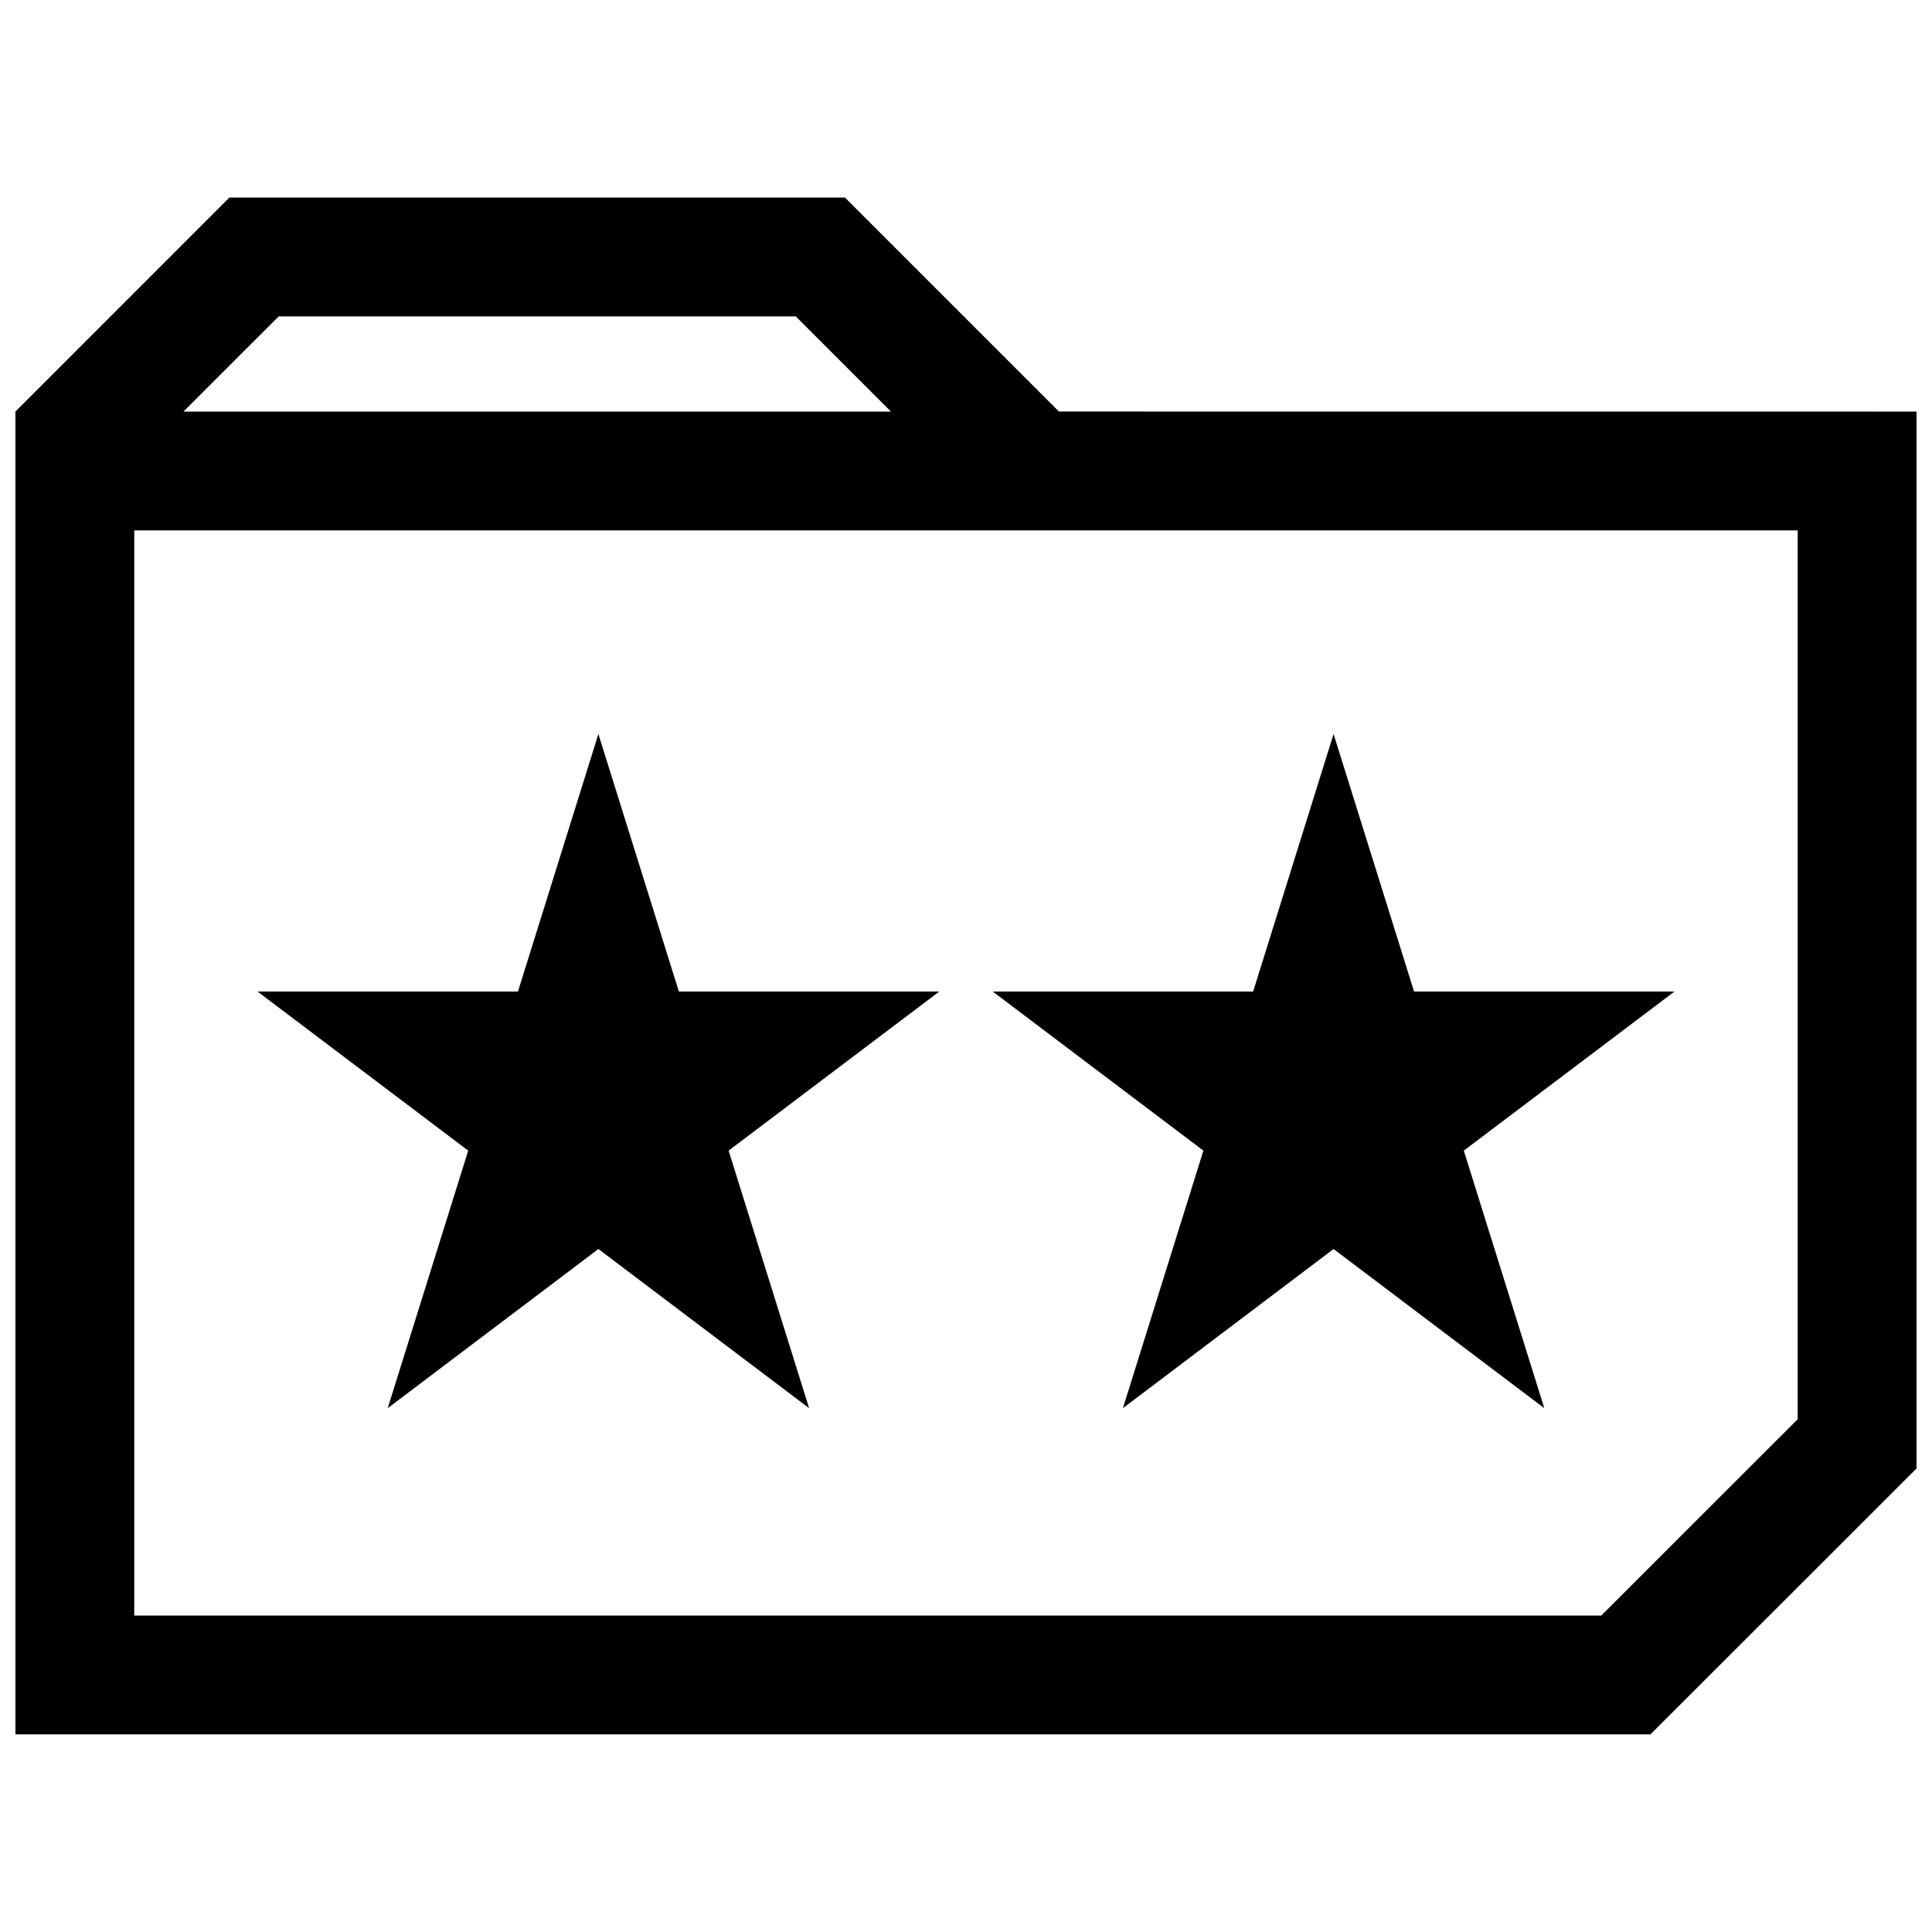
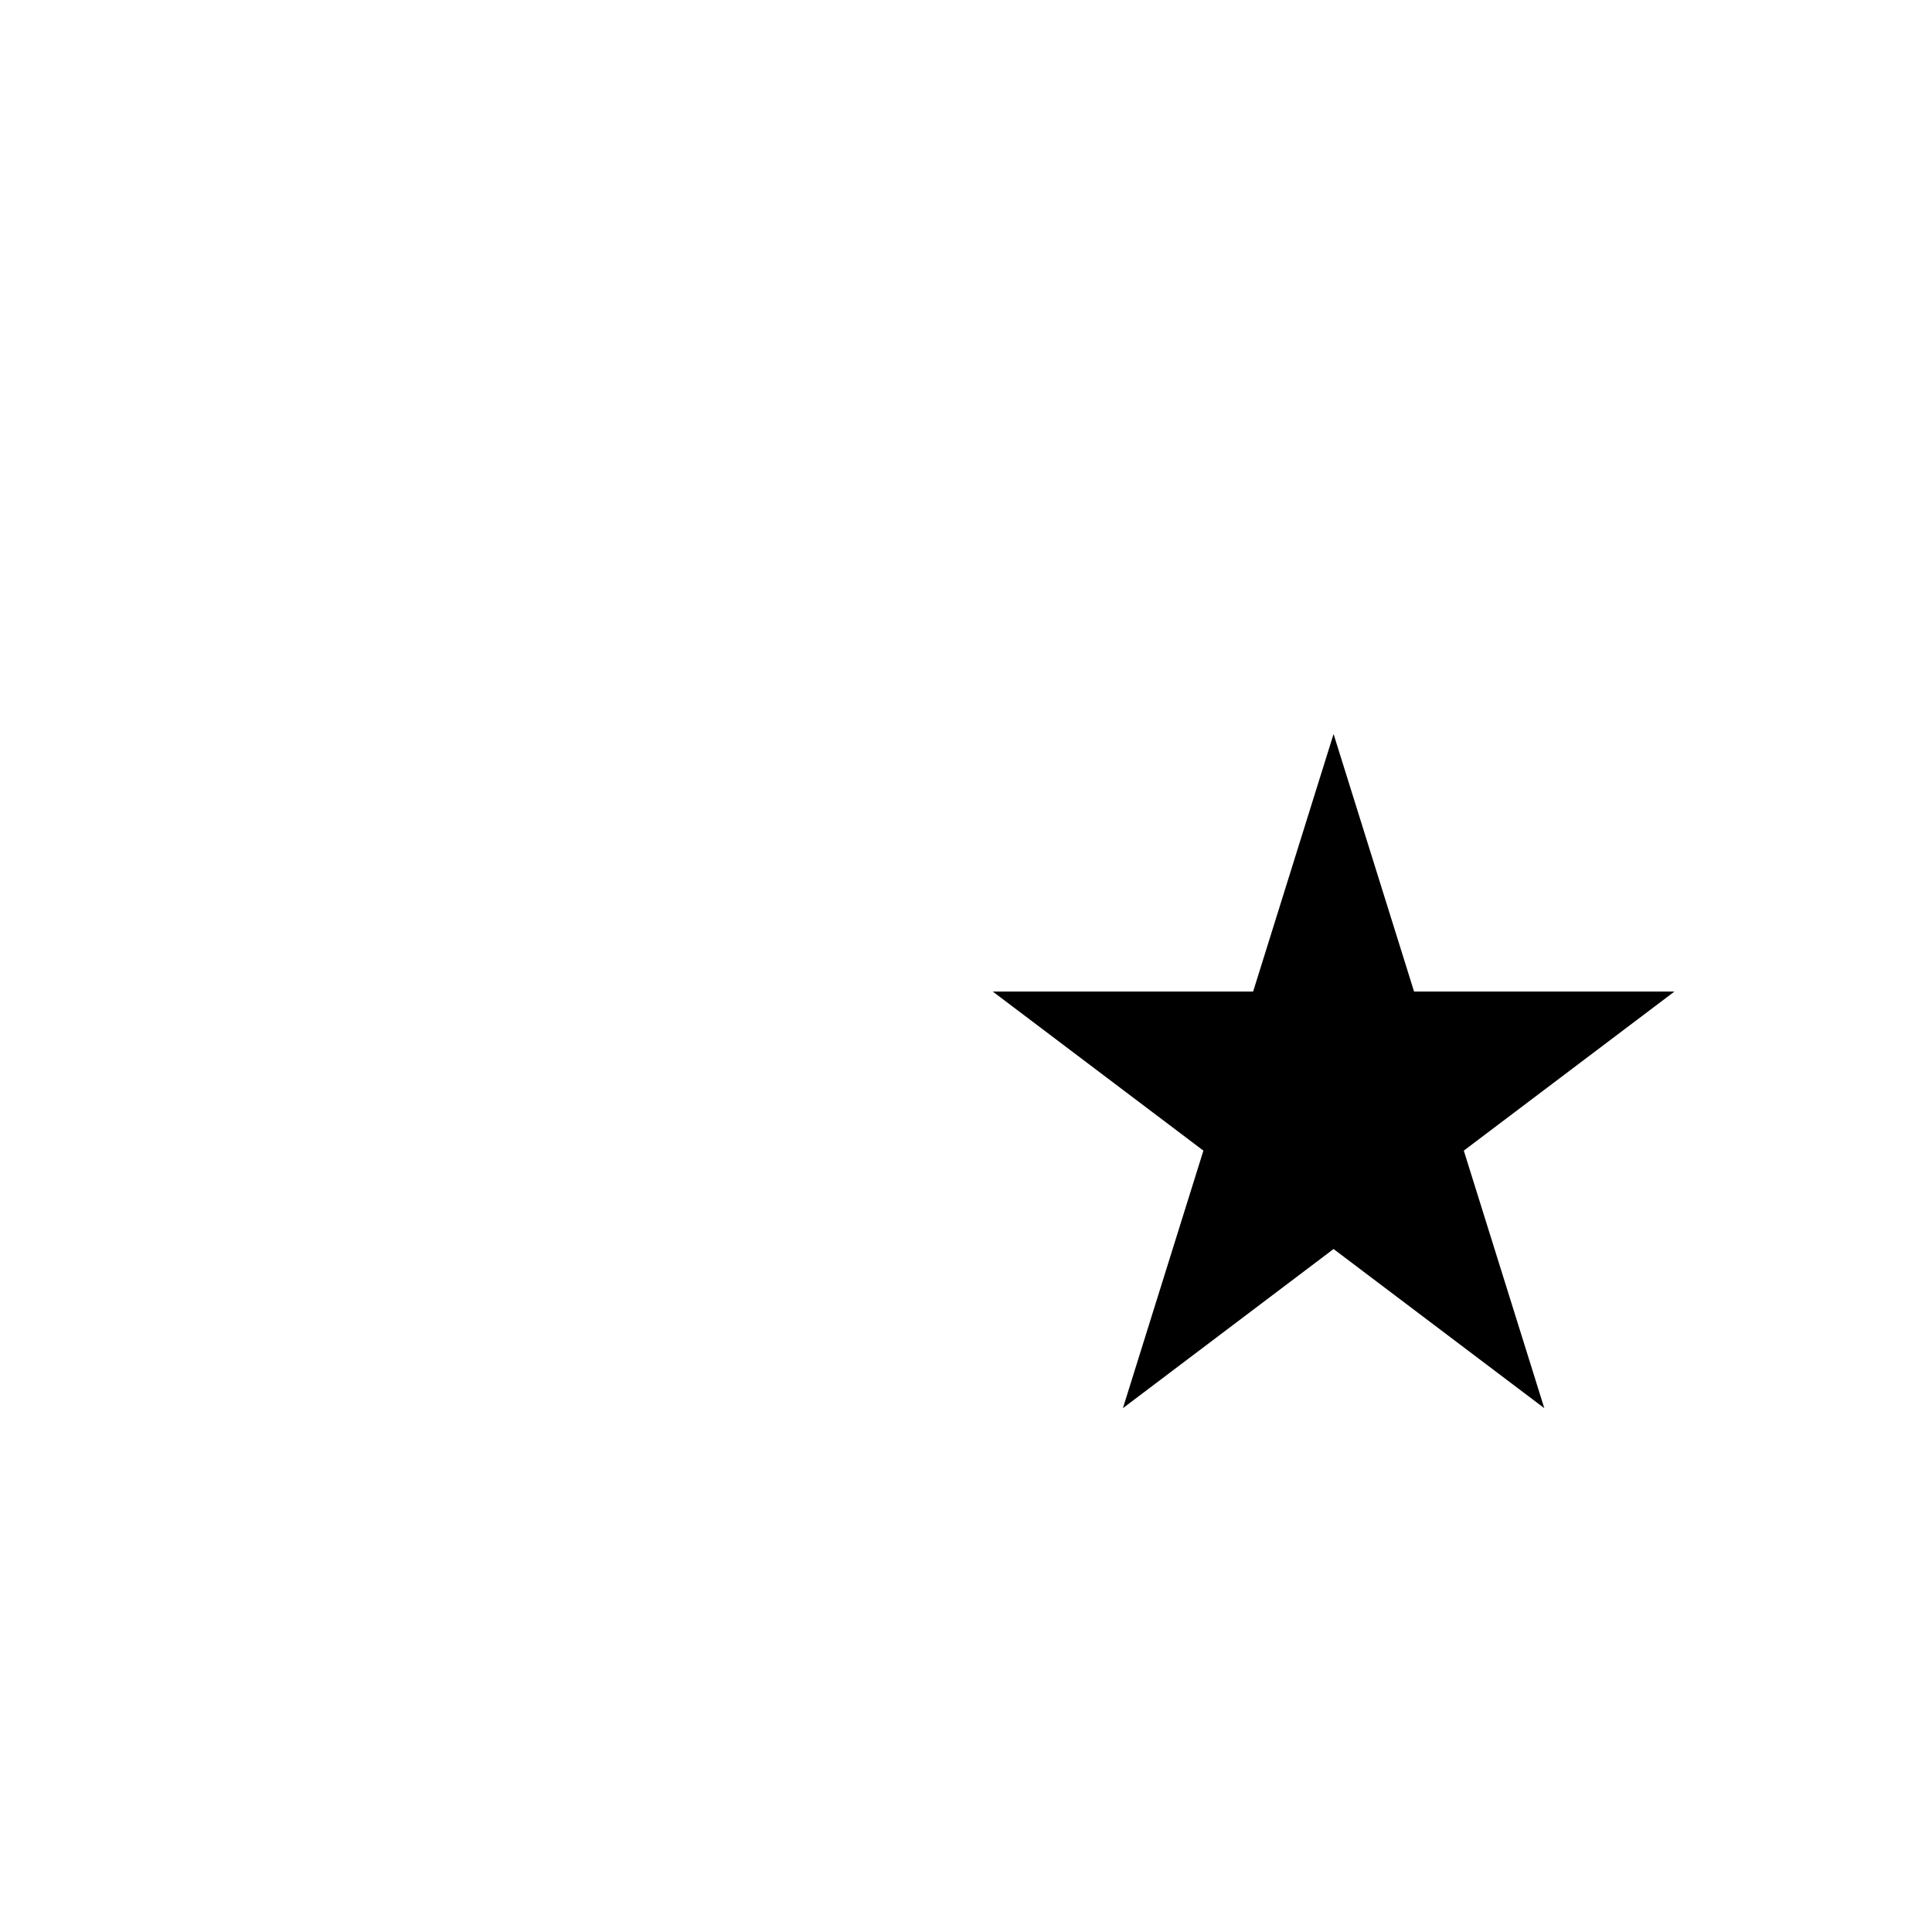
<svg xmlns="http://www.w3.org/2000/svg" width="800px" height="800px" version="1.1" viewBox="144 144 512 512">
  <defs>
    <clipPath id="a">
      <path d="m148.09 196h503.81v408h-503.81z" />
    </clipPath>
  </defs>
-   <path d="m323.91 406.77-21.332-68.25-21.316 68.25h-69.008l55.828 42.16-21.332 68.25 55.828-42.176 55.844 42.176-21.332-68.25 55.828-42.16z" />
  <path d="m497.41 338.52-21.316 68.25h-69.008l55.828 42.16-21.332 68.25 55.828-42.176 55.844 42.176-21.332-68.25 55.828-42.16h-69.008z" />
  <g clip-path="url(#a)">
-     <path d="m651.9 533.16v-280.09l-227.27-0.016-56.711-56.711h-163.12l-56.711 56.727v350.56h433.29zm-434.05-305.31h137.04l25.223 25.223h-187.5zm-38.273 344.29v-287.58h440.83v235.55l-52.066 52.035z" />
-   </g>
+     </g>
</svg>